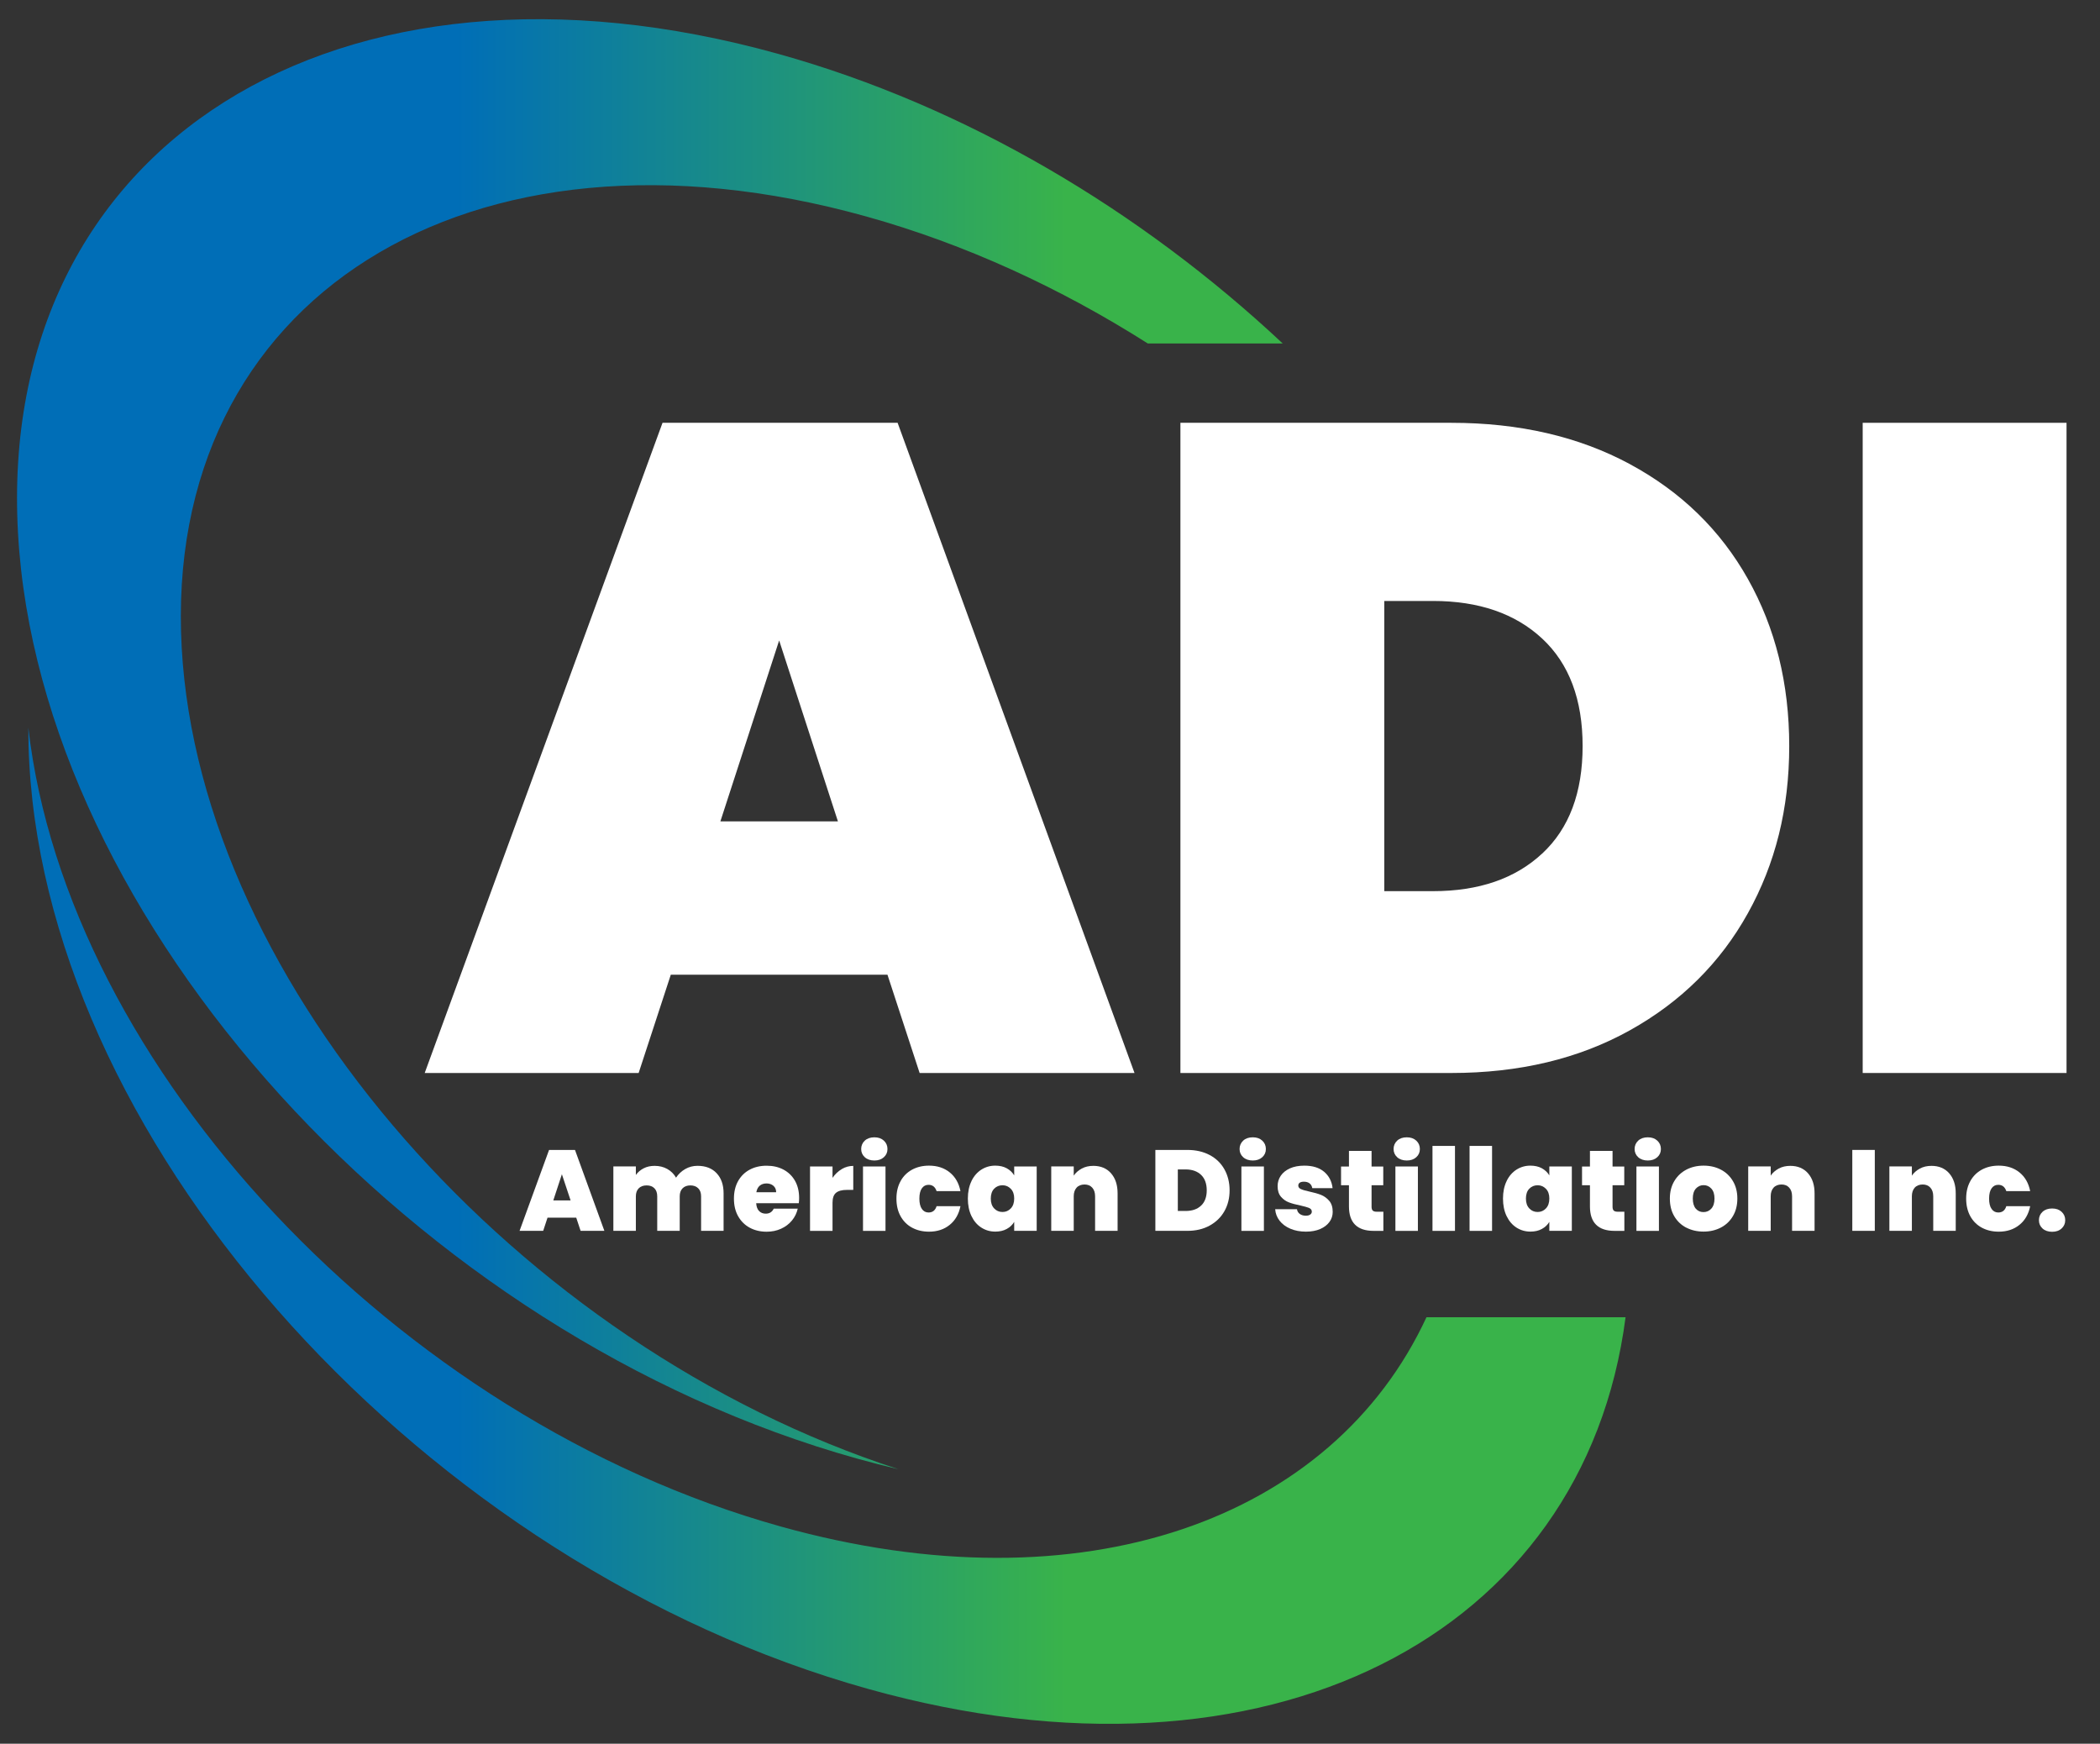
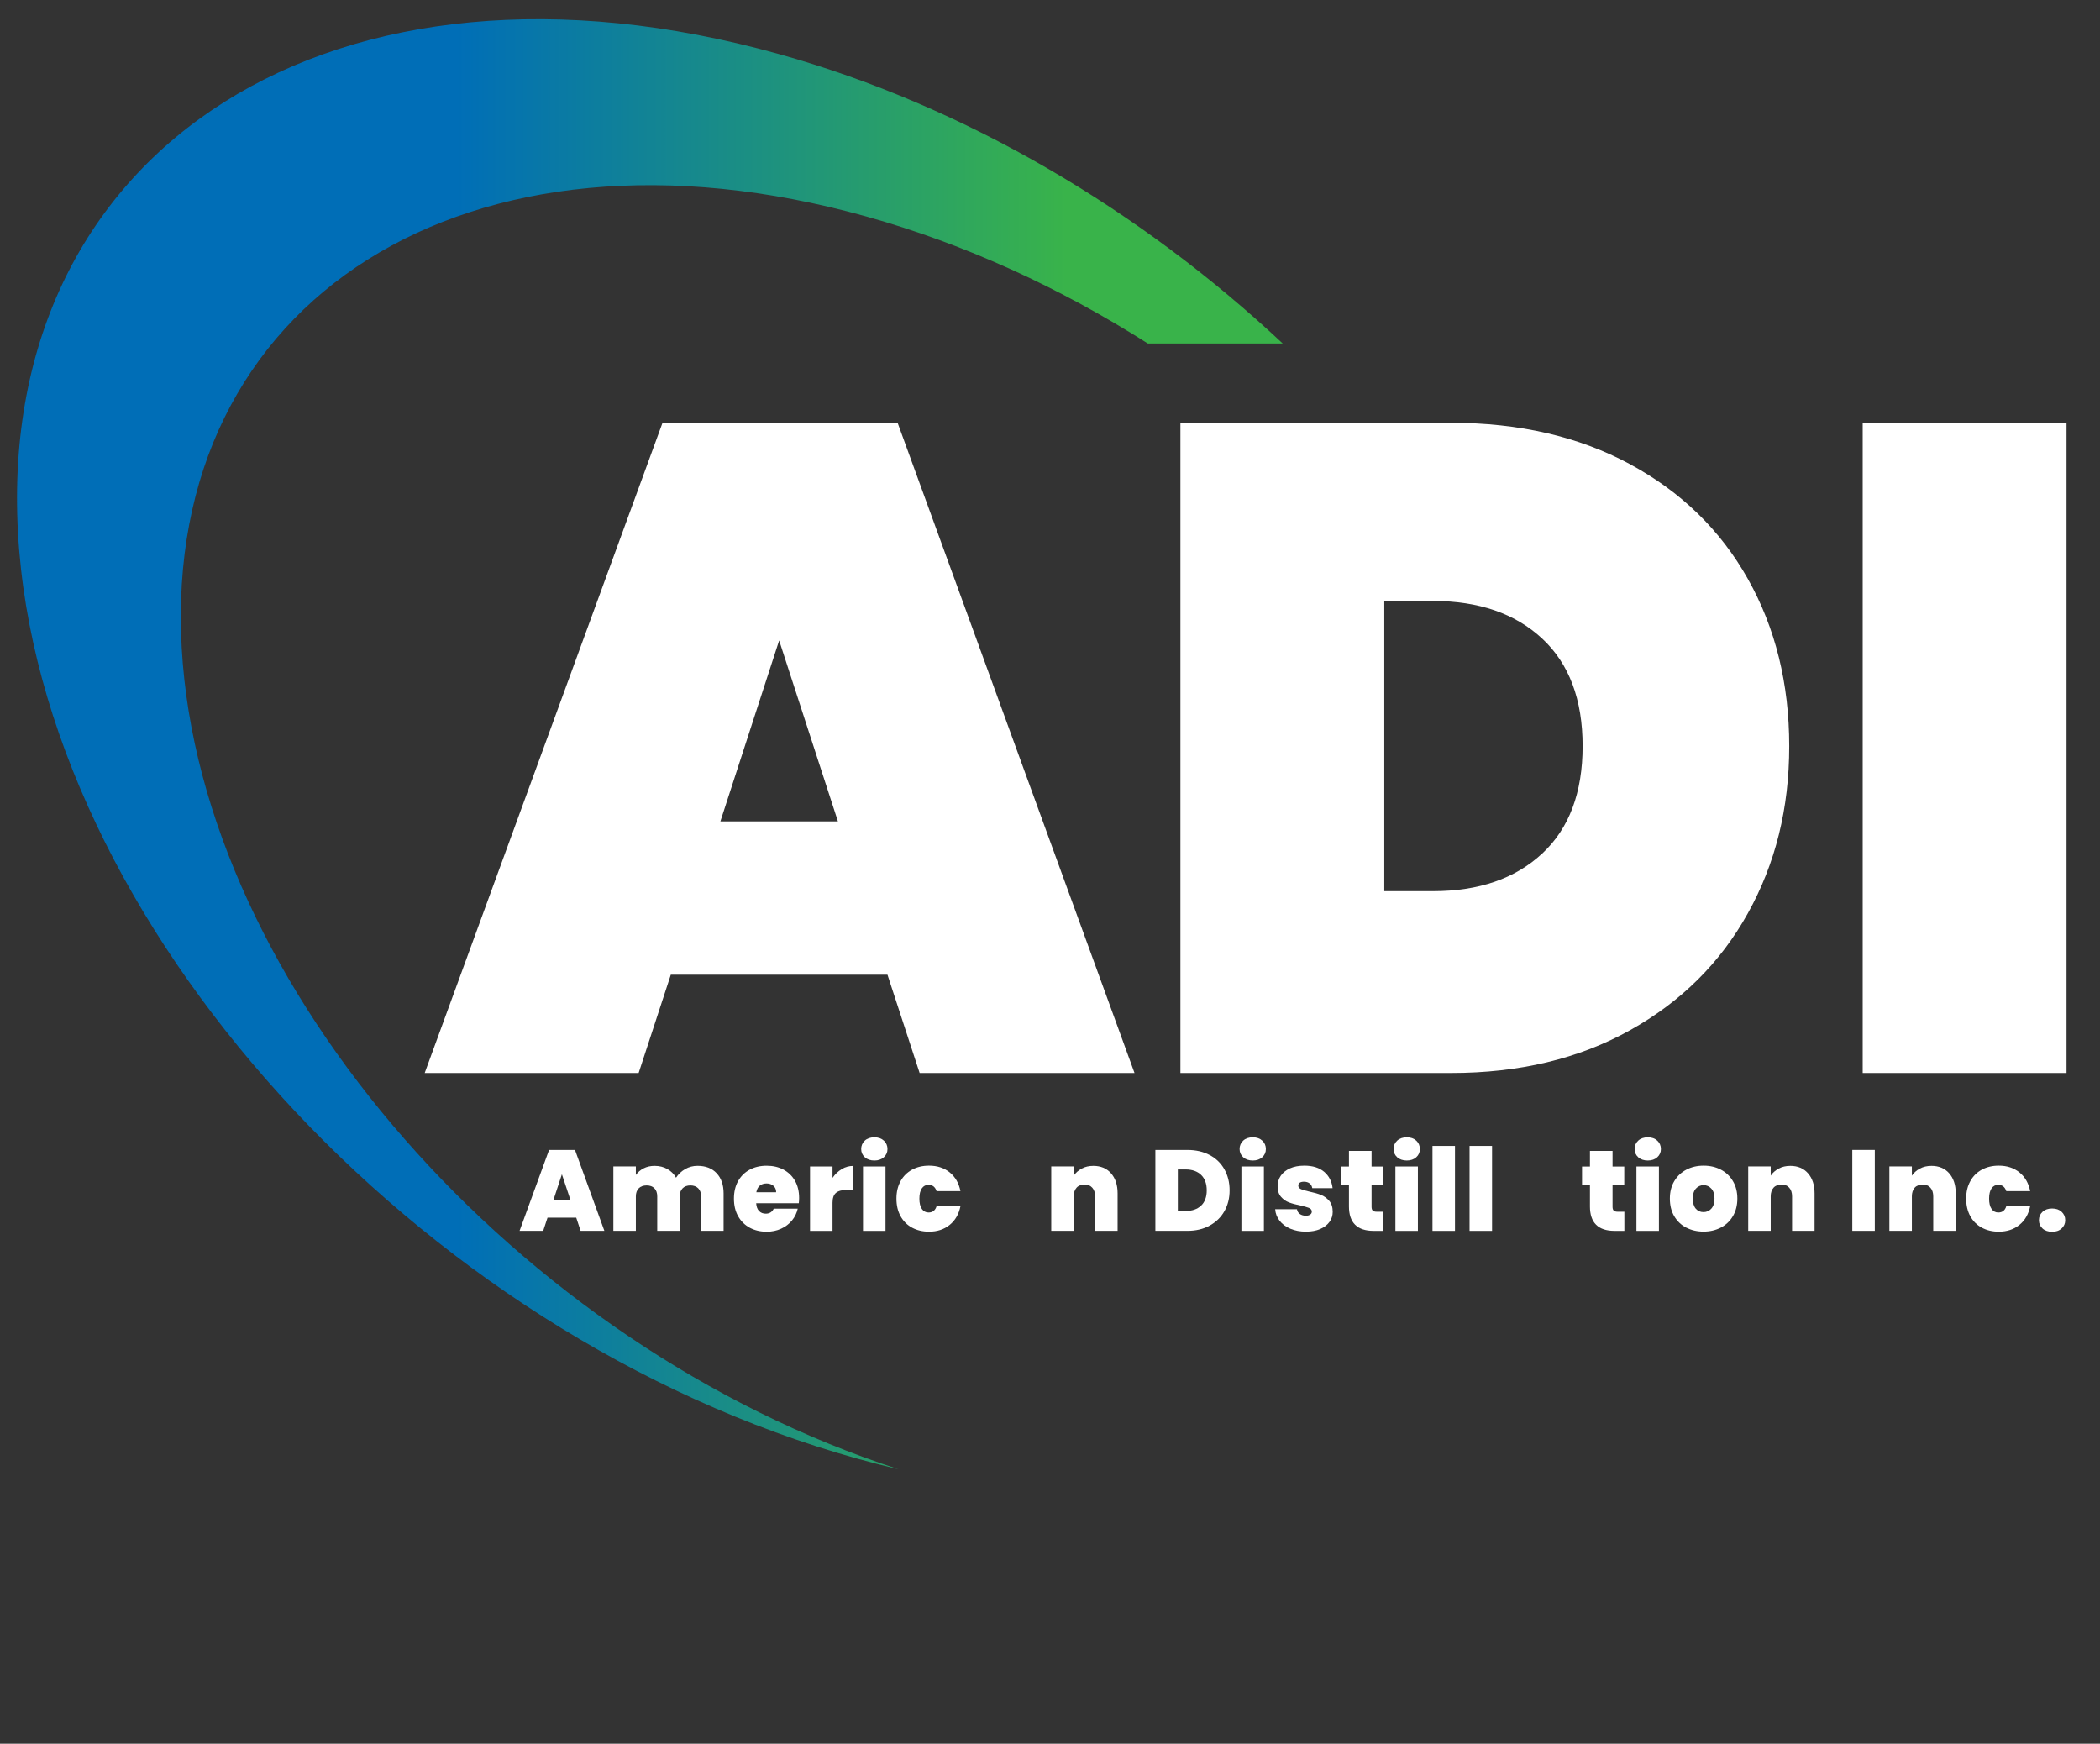
<svg xmlns="http://www.w3.org/2000/svg" xmlns:xlink="http://www.w3.org/1999/xlink" id="Layer_1" viewBox="0 0 576 478.23">
  <rect x="0" y="0" width="576" height="478.23" fill="#333333" stroke="none" />
  <defs>
    <style>.cls-1{fill:url(#New_Gradient_Swatch_2);}.cls-1,.cls-2,.cls-3{stroke-width:0px;}.cls-2{fill:url(#New_Gradient_Swatch_2-2);}.cls-3{fill:#fff;}</style>
    <linearGradient id="New_Gradient_Swatch_2" x1="-6.13" y1="204.11" x2="292.71" y2="204.11" gradientUnits="userSpaceOnUse">
      <stop offset=".44" stop-color="#006eb7" />
      <stop offset="1" stop-color="#39b34a" />
    </linearGradient>
    <linearGradient id="New_Gradient_Swatch_2-2" x1="-6.13" y1="336.19" x2="292.71" y2="336.19" xlink:href="#New_Gradient_Swatch_2" />
  </defs>
  <path class="cls-3" d="m243.43,267.33h-59.44l-8.82,26.95h-58.68l65.23-178.32h64.48l64.98,178.32h-58.94l-8.82-26.95Zm-13.6-42.06l-16.12-49.62-16.12,49.62h32.24Z" />
  <path class="cls-3" d="m447.06,127.3c14.02,7.56,24.81,18.05,32.36,31.48,7.56,13.44,11.34,28.71,11.34,45.84s-3.78,32.24-11.34,45.84c-7.55,13.6-18.35,24.31-32.36,32.11-14.02,7.81-30.35,11.71-48.99,11.71h-74.3V115.96h74.3c18.64,0,34.97,3.78,48.99,11.33Zm-24.05,106.79c7.39-6.88,11.08-16.71,11.08-29.47s-3.69-22.58-11.08-29.47c-7.39-6.88-17.38-10.33-29.97-10.33h-13.35v79.59h13.35c12.59,0,22.58-3.44,29.97-10.33Z" />
  <path class="cls-3" d="m566.82,115.96v178.32h-55.91V115.96h55.91Z" />
  <path class="cls-1" d="m235.15,400.05c3.79,1.06,7.55,2.02,11.28,2.9-104.42-33.9-191.41-132.64-196.59-225.28-5.36-95.76,78.72-148.72,187.8-118.29,27.11,7.56,53.2,19.59,77.2,34.83h37c-38.84-36.38-86.9-65.08-138.26-79.4C92.39-19-1.02,39.84,4.94,146.22c5.96,106.38,109.03,220.03,230.21,253.83Z" />
-   <path class="cls-2" d="m391.26,361.27c-25.71,55.44-94.14,80.54-177.08,57.4C108.66,389.23,18.41,292.54,7.77,199.58c0,3.23.08,6.51.27,9.83,5.96,106.38,109.03,220.03,230.21,253.83,109.48,30.54,196.27-14.54,207.62-101.98h-54.6Z" />
  <path class="cls-3" d="m158.05,333.95h-7.87l-1.19,3.62h-6.48l8.09-22.19h7.11l8.06,22.19h-6.52l-1.2-3.62Zm-1.54-4.72l-2.39-7.18-2.36,7.18h4.75Z" />
  <path class="cls-3" d="m196.56,321.77c1.27,1.34,1.91,3.18,1.91,5.51v10.29h-6.17v-9.47c0-.94-.26-1.68-.79-2.2-.52-.52-1.24-.79-2.14-.79s-1.62.26-2.14.79c-.52.52-.79,1.26-.79,2.2v9.47h-6.17v-9.47c0-.94-.26-1.68-.77-2.2-.51-.52-1.22-.79-2.13-.79s-1.65.26-2.17.79c-.52.52-.79,1.26-.79,2.2v9.47h-6.17v-17.66h6.17v2.33c.54-.75,1.25-1.36,2.12-1.81.87-.45,1.87-.68,3.01-.68,1.3,0,2.46.28,3.48.85,1.02.57,1.82,1.36,2.41,2.39.63-.96,1.46-1.75,2.49-2.35,1.03-.6,2.16-.9,3.4-.9,2.22,0,3.97.67,5.24,2.02Z" />
  <path class="cls-3" d="m219.09,329.99h-11.68c.06.96.33,1.68.81,2.16.47.47,1.07.71,1.81.71,1.03,0,1.76-.46,2.2-1.38h6.58c-.27,1.22-.8,2.3-1.59,3.26-.79.95-1.78,1.71-2.98,2.25-1.19.55-2.52.82-3.96.82-1.74,0-3.29-.37-4.64-1.1-1.35-.73-2.41-1.79-3.18-3.15-.77-1.37-1.15-2.97-1.15-4.82s.38-3.45,1.13-4.8c.76-1.35,1.81-2.4,3.16-3.13,1.35-.73,2.91-1.1,4.68-1.1s3.28.36,4.63,1.07c1.34.72,2.39,1.74,3.15,3.07.75,1.33,1.13,2.9,1.13,4.71,0,.48-.03.96-.09,1.45Zm-6.2-2.99c0-.75-.25-1.35-.75-1.78-.5-.43-1.14-.65-1.89-.65s-1.38.21-1.86.61-.8,1.01-.94,1.81h5.45Z" />
  <path class="cls-3" d="m230.86,320.64c.99-.59,2.05-.88,3.18-.88v6.58h-1.73c-1.34,0-2.34.26-2.99.79-.65.52-.97,1.44-.97,2.74v7.71h-6.17v-17.66h6.17v3.12c.69-1.01,1.53-1.81,2.52-2.39Z" />
  <path class="cls-3" d="m237.2,317.38c-.66-.6-.99-1.35-.99-2.25s.33-1.69.99-2.3c.66-.61,1.54-.91,2.63-.91s1.94.3,2.6.91c.66.61.99,1.38.99,2.3s-.33,1.65-.99,2.25c-.66.6-1.53.9-2.6.9s-1.97-.3-2.63-.9Zm5.68,2.54v17.66h-6.17v-17.66h6.17Z" />
  <path class="cls-3" d="m247.01,323.94c.75-1.37,1.81-2.41,3.16-3.15,1.35-.73,2.9-1.1,4.64-1.1,2.25,0,4.14.61,5.67,1.84,1.53,1.23,2.52,2.94,2.96,5.15h-6.55c-.38-1.15-1.11-1.73-2.2-1.73-.78,0-1.39.32-1.84.96-.45.64-.68,1.58-.68,2.82s.23,2.18.68,2.83c.45.65,1.07.98,1.84.98,1.11,0,1.84-.58,2.2-1.73h6.55c-.44,2.18-1.43,3.9-2.96,5.13-1.53,1.24-3.42,1.86-5.67,1.86-1.74,0-3.29-.37-4.64-1.1-1.36-.73-2.41-1.79-3.16-3.15-.76-1.37-1.13-2.97-1.13-4.82s.38-3.42,1.13-4.78Z" />
-   <path class="cls-3" d="m266.45,323.94c.66-1.37,1.56-2.41,2.71-3.15,1.14-.73,2.42-1.1,3.82-1.1,1.22,0,2.27.24,3.15.72.88.49,1.56,1.13,2.05,1.95v-2.45h6.17v17.66h-6.17v-2.46c-.48.82-1.17,1.47-2.06,1.95-.89.49-1.94.72-3.13.72-1.41,0-2.68-.37-3.82-1.1-1.15-.73-2.05-1.79-2.71-3.16-.66-1.38-.99-2.97-.99-4.8s.33-3.42.99-4.78Zm10.8,2.11c-.62-.65-1.38-.98-2.28-.98s-1.69.32-2.3.96-.91,1.54-.91,2.69.3,2.03.91,2.69,1.38.99,2.3.99,1.66-.33,2.28-.98c.62-.65.93-1.55.93-2.71s-.31-2.02-.93-2.67Z" />
  <path class="cls-3" d="m304.74,321.79c1.2,1.36,1.8,3.19,1.8,5.49v10.29h-6.17v-9.47c0-1.01-.26-1.8-.79-2.38-.52-.58-1.23-.86-2.11-.86s-1.65.29-2.17.86c-.52.58-.79,1.37-.79,2.38v9.47h-6.17v-17.66h6.17v2.52c.54-.8,1.28-1.44,2.2-1.94.92-.5,1.98-.74,3.18-.74,2.04,0,3.65.68,4.85,2.03Z" />
  <path class="cls-3" d="m331.8,316.78c1.75.93,3.1,2.24,4.04,3.92.94,1.68,1.42,3.6,1.42,5.76s-.48,4.05-1.43,5.73c-.95,1.68-2.31,2.99-4.06,3.95-1.75.96-3.78,1.43-6.09,1.43h-8.78v-22.19h8.78c2.33,0,4.37.47,6.12,1.4Zm-2.35,13.87c1.03-.99,1.54-2.38,1.54-4.19s-.51-3.24-1.54-4.23-2.45-1.5-4.25-1.5h-2.14v11.39h2.14c1.8,0,3.22-.49,4.25-1.48Z" />
  <path class="cls-3" d="m340.99,317.38c-.66-.6-.99-1.35-.99-2.25s.33-1.69.99-2.3,1.54-.91,2.63-.91,1.94.3,2.6.91c.66.61.99,1.38.99,2.3s-.33,1.65-.99,2.25c-.66.6-1.53.9-2.6.9s-1.97-.3-2.63-.9Zm5.68,2.54v17.66h-6.17v-17.66h6.17Z" />
  <path class="cls-3" d="m353.93,336.99c-1.25-.53-2.24-1.27-2.96-2.2-.72-.93-1.13-1.99-1.21-3.16h5.98c.08.57.35,1.01.79,1.32.44.31.99.47,1.64.47.5,0,.9-.1,1.2-.31s.44-.48.44-.82c0-.44-.24-.77-.72-.98-.48-.21-1.28-.44-2.39-.69-1.26-.25-2.31-.53-3.15-.85-.84-.31-1.57-.83-2.19-1.54-.62-.72-.93-1.68-.93-2.9,0-1.05.28-2,.85-2.85.57-.85,1.4-1.52,2.5-2.03,1.1-.5,2.43-.76,3.98-.76,2.31,0,4.12.57,5.45,1.7,1.32,1.13,2.09,2.62,2.3,4.47h-5.57c-.1-.57-.35-1-.74-1.31-.39-.3-.91-.46-1.56-.46-.5,0-.89.1-1.15.28s-.39.45-.39.79c0,.42.24.74.72.96s1.26.45,2.33.68c1.28.27,2.35.58,3.19.91.85.34,1.6.88,2.24,1.62.64.74.96,1.76.96,3.04,0,1.03-.3,1.95-.9,2.77-.6.82-1.45,1.46-2.55,1.94-1.1.47-2.4.71-3.89.71-1.6,0-3.02-.27-4.27-.8Z" />
  <path class="cls-3" d="m379.44,332.32v5.26h-2.67c-4.51,0-6.77-2.24-6.77-6.7v-5.82h-2.17v-5.13h2.17v-4.28h6.2v4.28h3.21v5.13h-3.21v5.92c0,.48.11.83.33,1.04s.59.31,1.12.31h1.79Z" />
  <path class="cls-3" d="m383.23,317.38c-.66-.6-.99-1.35-.99-2.25s.33-1.69.99-2.3c.66-.61,1.54-.91,2.63-.91s1.94.3,2.6.91c.66.61.99,1.38.99,2.3s-.33,1.65-.99,2.25c-.66.6-1.53.9-2.6.9s-1.97-.3-2.63-.9Zm5.68,2.54v17.66h-6.17v-17.66h6.17Z" />
  <path class="cls-3" d="m399.08,314.28v23.3h-6.17v-23.3h6.17Z" />
  <path class="cls-3" d="m409.25,314.28v23.3h-6.17v-23.3h6.17Z" />
-   <path class="cls-3" d="m413.23,323.94c.66-1.37,1.56-2.41,2.71-3.15,1.15-.73,2.42-1.1,3.82-1.1,1.22,0,2.27.24,3.15.72.88.49,1.56,1.13,2.05,1.95v-2.45h6.17v17.66h-6.17v-2.46c-.48.82-1.17,1.47-2.06,1.95-.89.49-1.94.72-3.13.72-1.4,0-2.68-.37-3.82-1.1-1.14-.73-2.05-1.79-2.71-3.16-.66-1.38-.99-2.97-.99-4.8s.33-3.42.99-4.78Zm10.8,2.11c-.62-.65-1.38-.98-2.28-.98s-1.69.32-2.3.96-.91,1.54-.91,2.69.3,2.03.91,2.69,1.38.99,2.3.99,1.66-.33,2.28-.98c.62-.65.93-1.55.93-2.71s-.31-2.02-.93-2.67Z" />
  <path class="cls-3" d="m445.54,332.32v5.26h-2.67c-4.51,0-6.77-2.24-6.77-6.7v-5.82h-2.17v-5.13h2.17v-4.28h6.2v4.28h3.21v5.13h-3.21v5.92c0,.48.11.83.33,1.04.22.21.59.31,1.12.31h1.79Z" />
  <path class="cls-3" d="m449.34,317.38c-.66-.6-.99-1.35-.99-2.25s.33-1.69.99-2.3,1.54-.91,2.63-.91,1.94.3,2.6.91c.66.61.99,1.38.99,2.3s-.33,1.65-.99,2.25c-.66.6-1.53.9-2.6.9s-1.97-.3-2.63-.9Zm5.68,2.54v17.66h-6.17v-17.66h6.17Z" />
  <path class="cls-3" d="m462.5,336.69c-1.39-.73-2.49-1.79-3.29-3.15-.8-1.37-1.19-2.97-1.19-4.82s.4-3.42,1.21-4.78c.81-1.37,1.91-2.41,3.31-3.15,1.39-.73,2.97-1.1,4.74-1.1s3.34.37,4.74,1.1c1.39.73,2.5,1.78,3.3,3.15.81,1.36,1.21,2.96,1.21,4.78s-.4,3.43-1.21,4.8c-.81,1.38-1.92,2.43-3.32,3.16-1.41.73-2.99,1.1-4.75,1.1s-3.34-.37-4.74-1.1Zm6.89-5.21c.58-.64.87-1.56.87-2.76s-.29-2.11-.87-2.74c-.58-.63-1.28-.94-2.12-.94s-1.54.32-2.11.94c-.57.63-.85,1.54-.85,2.74s.28,2.14.82,2.77c.55.63,1.25.94,2.11.94s1.58-.32,2.16-.96Z" />
  <path class="cls-3" d="m495.91,321.79c1.2,1.36,1.8,3.19,1.8,5.49v10.29h-6.17v-9.47c0-1.01-.26-1.8-.79-2.38-.52-.58-1.23-.86-2.11-.86s-1.65.29-2.17.86c-.52.58-.79,1.37-.79,2.38v9.47h-6.17v-17.66h6.17v2.52c.54-.8,1.28-1.44,2.2-1.94.92-.5,1.98-.74,3.18-.74,2.04,0,3.65.68,4.85,2.03Z" />
  <path class="cls-3" d="m514.23,315.38v22.19h-6.17v-22.19h6.17Z" />
  <path class="cls-3" d="m534.63,321.79c1.2,1.36,1.8,3.19,1.8,5.49v10.29h-6.17v-9.47c0-1.01-.26-1.8-.79-2.38-.52-.58-1.23-.86-2.11-.86s-1.65.29-2.17.86c-.52.58-.79,1.37-.79,2.38v9.47h-6.17v-17.66h6.17v2.52c.54-.8,1.28-1.44,2.2-1.94.92-.5,1.98-.74,3.18-.74,2.04,0,3.65.68,4.85,2.03Z" />
  <path class="cls-3" d="m540.42,323.94c.76-1.37,1.81-2.41,3.16-3.15,1.35-.73,2.9-1.1,4.64-1.1,2.25,0,4.14.61,5.67,1.84,1.53,1.23,2.52,2.94,2.96,5.15h-6.55c-.38-1.15-1.11-1.73-2.2-1.73-.78,0-1.39.32-1.84.96-.45.64-.68,1.58-.68,2.82s.22,2.18.68,2.83c.45.65,1.06.98,1.84.98,1.11,0,1.85-.58,2.2-1.73h6.55c-.44,2.18-1.43,3.9-2.96,5.13-1.53,1.24-3.42,1.86-5.67,1.86-1.74,0-3.29-.37-4.64-1.1-1.35-.73-2.41-1.79-3.16-3.15-.75-1.37-1.13-2.97-1.13-4.82s.38-3.42,1.13-4.78Z" />
  <path class="cls-3" d="m560.24,336.93c-.66-.6-.99-1.36-.99-2.28s.33-1.69.99-2.3c.66-.61,1.54-.91,2.63-.91s1.94.3,2.6.91c.66.61.99,1.38.99,2.3s-.33,1.66-.99,2.27c-.66.61-1.53.91-2.6.91s-1.97-.3-2.63-.9Z" />
</svg>